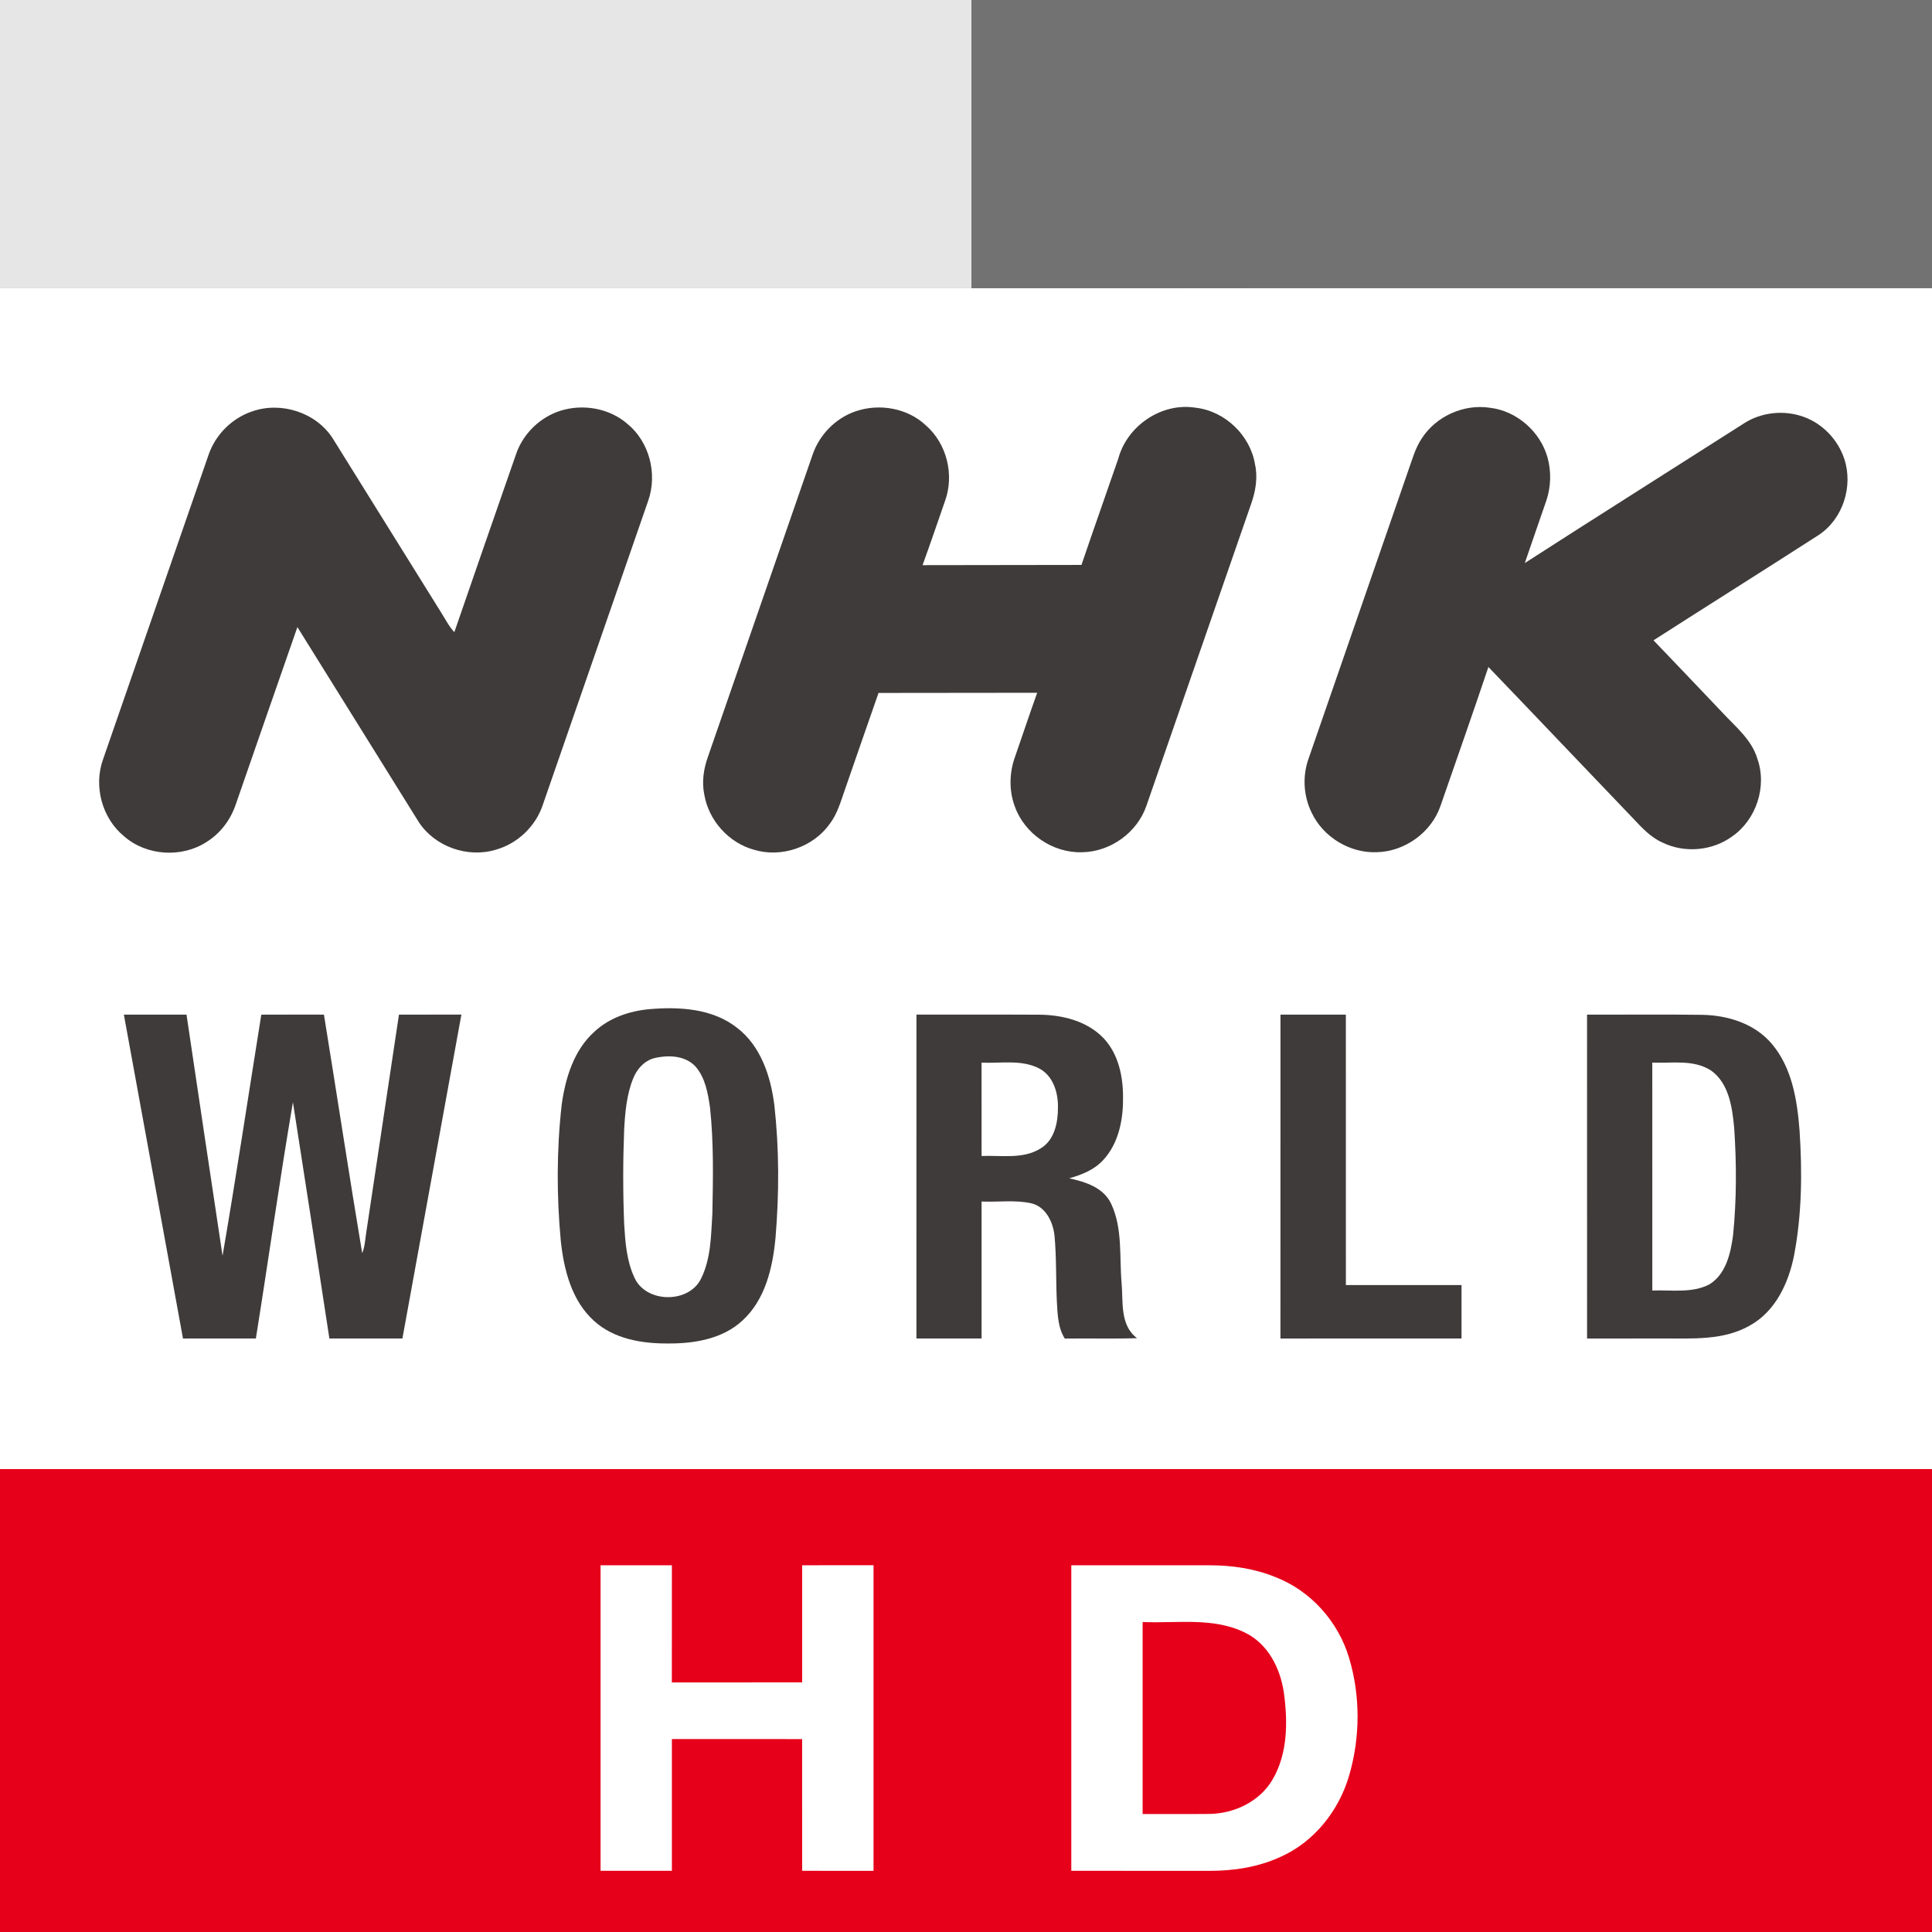
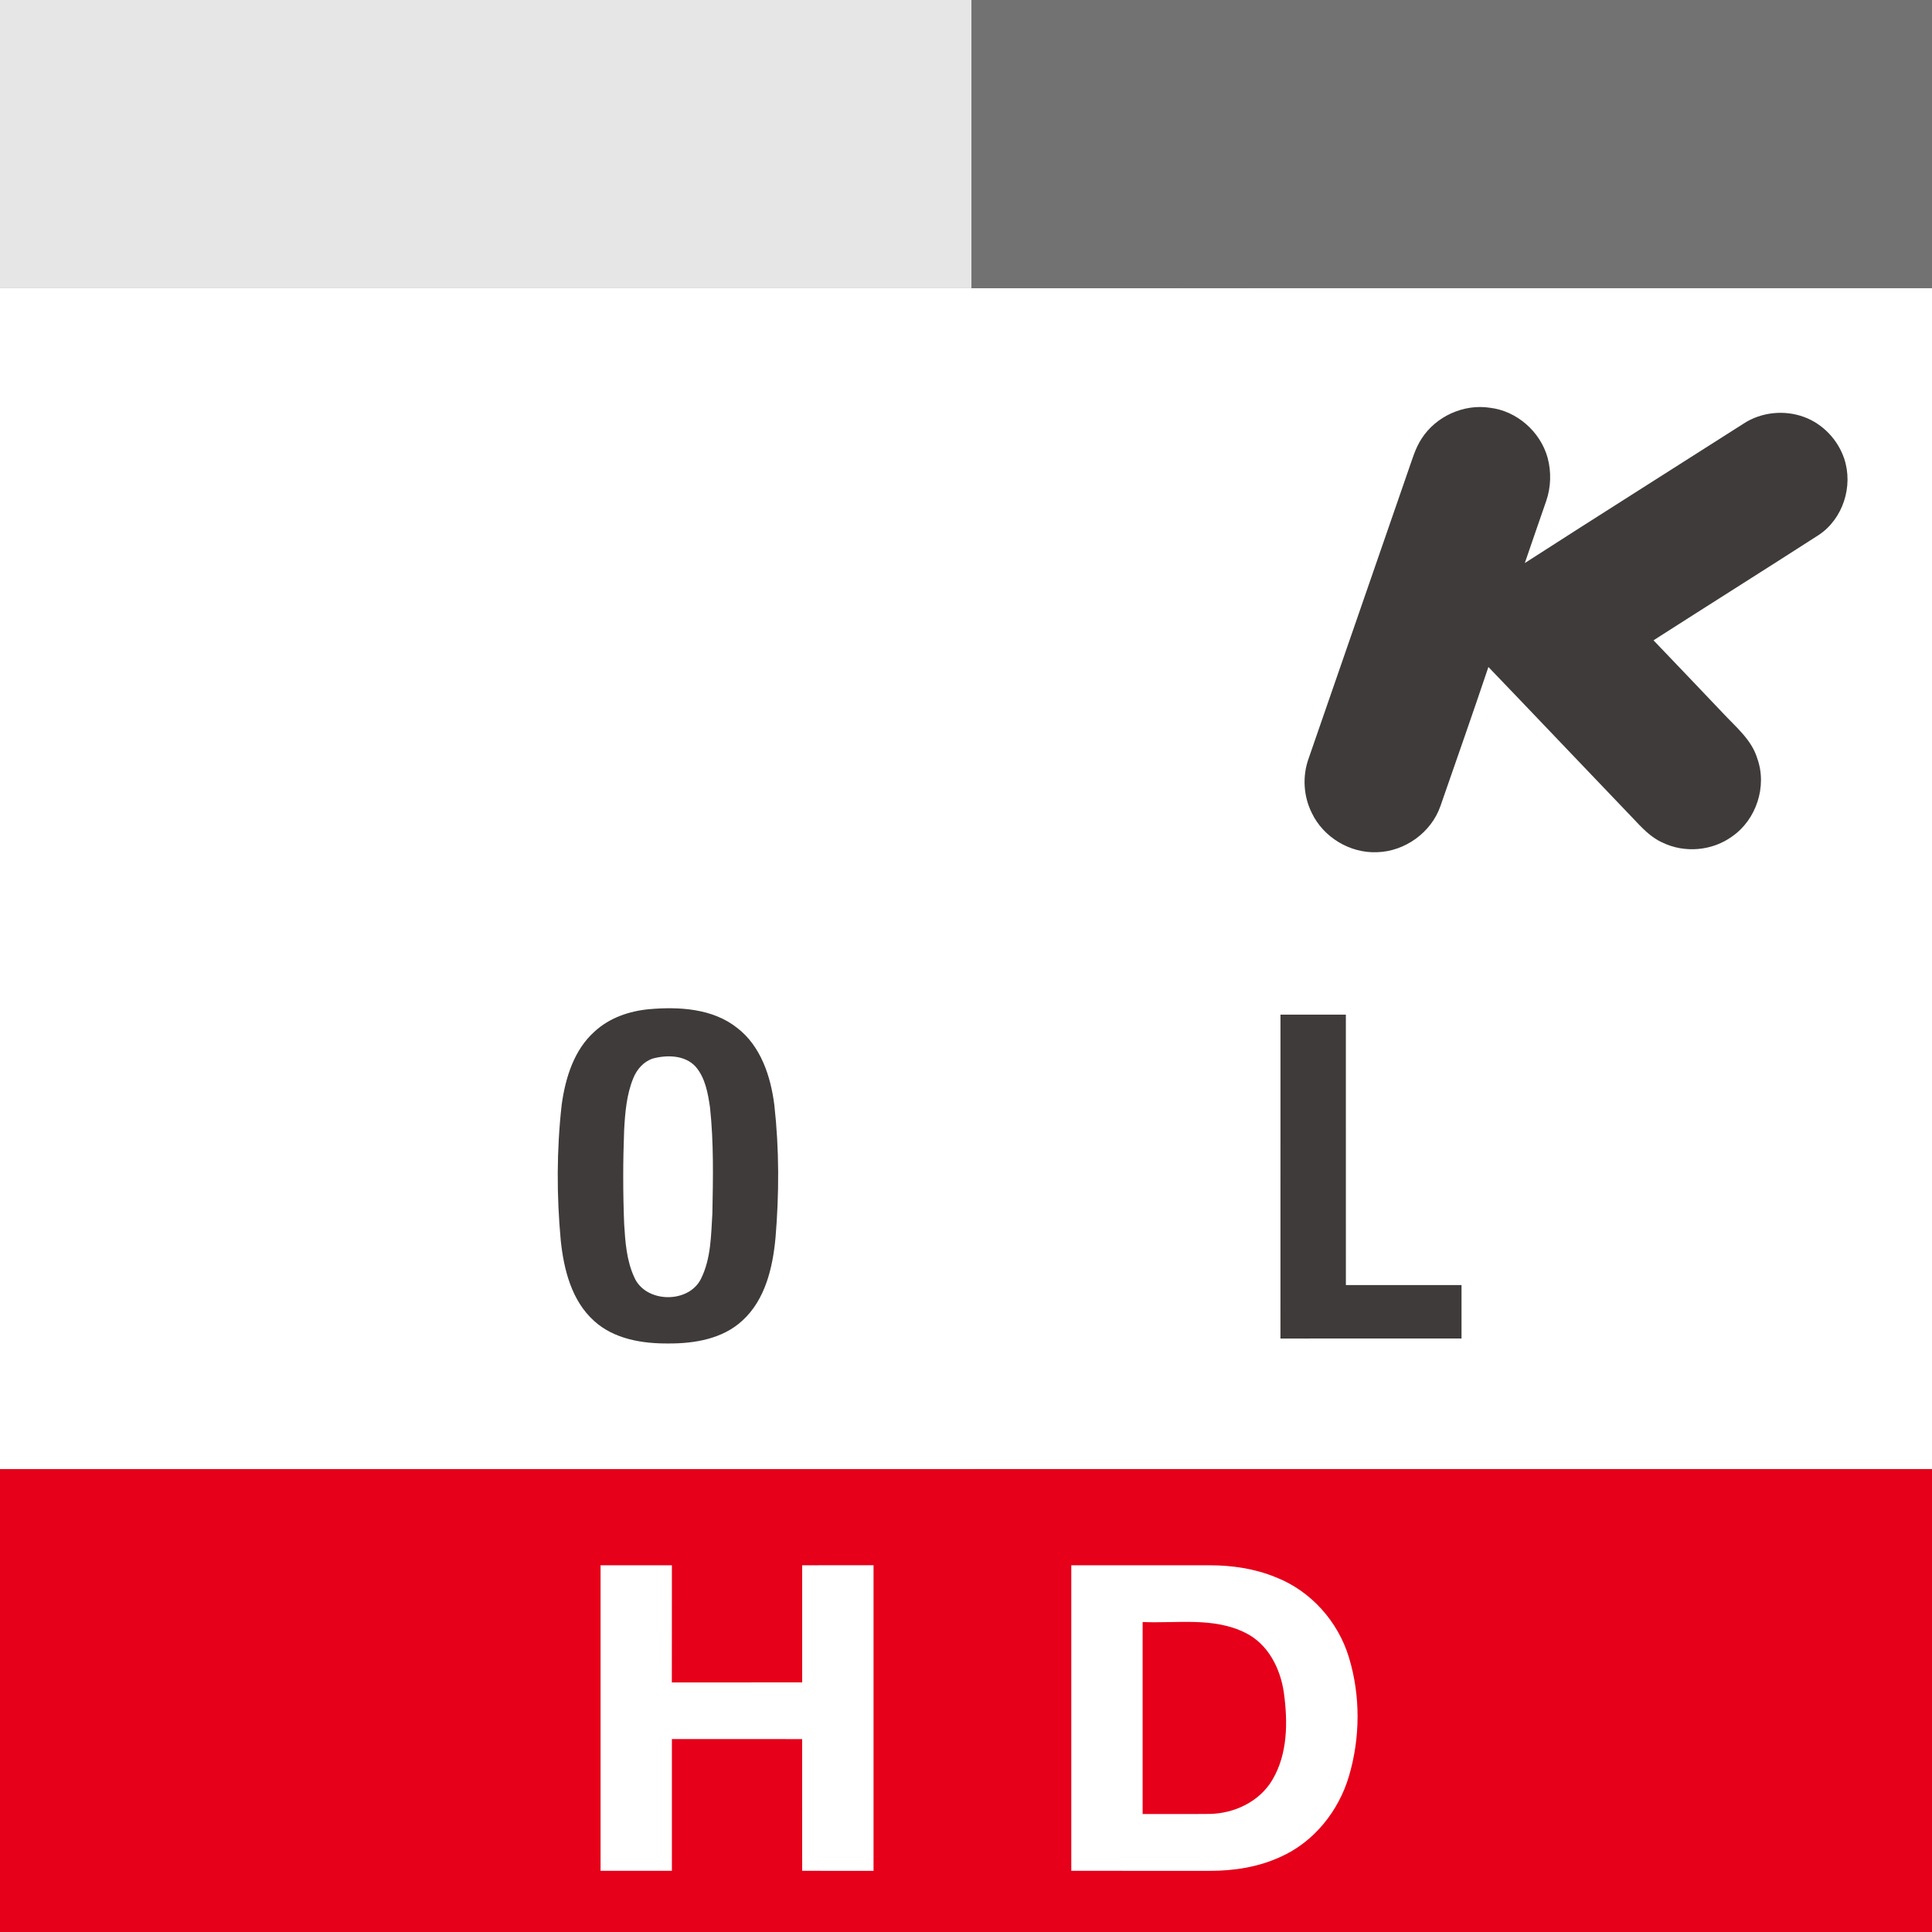
<svg xmlns="http://www.w3.org/2000/svg" width="682" height="682" viewBox="0 0 682 682">
  <rect x="0" y="0" width="682" height="682" fill="#808080" stroke="none" />
  <path d="m0 518.59 682-0.01v163.42h-682v-163.41" fill="#e6001a" />
  <path d="m0 101.74 682-0.02v416.86l-682 0.01v-416.85" fill="#fff" />
  <path d="m0 0h342.94v101.73l-342.94 0.01z" fill="#e6e6e7" />
  <path d="m342.94 0h339.06v101.72l-339.06 0.01z" fill="#727272" />
  <path d="m230.48 373.66c4.99-1.33 11.26-1.23 15.03 2.82 3.45 3.96 4.38 9.39 5.12 14.43 1.34 12.42 1.08 24.94 0.84 37.4-0.48 7.76-0.47 15.94-4 23.06-4.36 8.92-19.63 8.66-23.58-0.51-2.71-5.86-3.17-12.43-3.56-18.78-0.44-11.03-0.44-22.08-0.01-33.12 0.34-6.21 0.85-12.57 3.24-18.38 1.26-3.1 3.66-5.88 6.92-6.92z" fill="#fff" />
  <path d="m346.49 375.11c6.75 0.33 14.05-1.18 20.31 2.04 4.98 2.58 6.77 8.57 6.66 13.83 0.01 5.25-1.18 11.39-6.01 14.35-6.24 3.99-13.97 2.44-20.95 2.74-0.01-10.99 0-21.97-0.01-32.96z" fill="#fff" />
  <path d="m583.26 375.1c6.91 0.29 14.6-1.2 20.75 2.8 6.34 4.55 7.47 13 8.16 20.2 0.85 12.64 0.88 25.38-0.4 37.99-0.85 6.35-2.5 13.69-8.36 17.3-6.2 3.21-13.44 1.89-20.14 2.17-0.02-26.82-0.01-53.64-0.01-80.46z" fill="#fff" />
  <path d="m212 552.54c8.39-0.01 16.79-0.01 25.18 0-0.02 13.79 0.02 27.57-0.02 41.36 15.34-0.03 30.67 0 46.01-0.01-0.01-13.79 0-27.57 0-41.35 8.39-0.01 16.79 0 25.19-0.01-0.02 35.96-0.02 71.92 0 107.88-8.4-0.01-16.8 0-25.19-0.01 0-15.5 0.01-31-0.01-46.5-15.33-0.01-30.65-0.01-45.98-0.01-0.01 15.51-0.01 31.01 0 46.51h-25.18v-107.86z" fill="#fff" />
  <path d="m378.17 552.54c16.27 0 32.54-0.02 48.81 0.01 7.95-0.01 15.99 1.18 23.37 4.22 12.39 4.83 22.01 15.64 25.83 28.32 4.12 13.55 4.01 28.37-0.01 41.94-3.65 12.32-12.39 23.28-24.28 28.51-7.77 3.57-16.41 4.89-24.91 4.87-16.27-0.01-32.54-0.01-48.81-0.01v-107.86m25.18 87.82c7.88-0.05 15.75 0.05 23.63-0.04 8.74-0.13 17.65-4.35 22.18-12.04 5.44-9.19 5.46-20.46 4.05-30.74-1.21-8.54-5.57-17.23-13.61-21.16-11.23-5.62-24.18-3.27-36.25-3.8-0.01 22.59-0.01 45.18 0 67.78z" fill="#fff" />
-   <path d="m89.05 145.21c10.16-3.54 22.4 0.34 28.32 9.41 12.78 20.54 25.56 41.08 38.36 61.61 1.49 2.34 2.73 4.88 4.65 6.92 7.25-21.01 14.52-42 21.84-62.98 2.48-7.14 8.45-12.91 15.66-15.19 7.95-2.47 17.16-0.9 23.53 4.59 7.85 6.38 10.73 17.74 7.4 27.21-12.37 35.72-24.75 71.44-37.14 107.16-2.48 7.64-8.88 13.83-16.62 16-9.92 3.04-21.56-1.04-27.23-9.76-14.31-22.92-28.52-45.9-42.84-68.81-7.32 20.88-14.51 41.8-21.79 62.69-1.81 5.34-5.39 10.1-10.19 13.1-8.77 5.76-21.25 5-29.17-1.92-7.81-6.37-10.86-17.7-7.46-27.17 12.41-35.87 24.85-71.73 37.28-107.59 2.45-7.1 8.28-12.89 15.4-15.27z" fill="#3f3b3a" />
  <path d="m501.86 154.8c5.05-7.85 14.84-12.28 24.07-10.86 9.51 1.11 17.79 8.41 20.36 17.58 1.37 4.99 1.21 10.41-0.47 15.31-2.52 7.31-5.07 14.61-7.56 21.93 25.68-16.54 51.54-32.82 77.29-49.26 6.21-4.05 14.34-4.87 21.29-2.3 6.63 2.43 11.95 8.05 14.18 14.74 3.23 9.69-0.44 21.24-9.02 26.92-19.39 12.47-38.9 24.74-58.31 37.17 8.16 8.58 16.39 17.09 24.52 25.71 4.53 4.89 10.1 9.35 12.11 15.99 3.54 9.83-0.33 21.65-8.91 27.56-7.02 5.1-16.81 5.94-24.6 2.11-4.25-1.88-7.39-5.41-10.52-8.71-16.99-17.72-33.87-35.53-50.88-53.24-5.51 16.41-11.26 32.75-16.94 49.11-3.24 9.33-12.56 16.02-22.41 16.27-9.52 0.4-18.91-5.28-23-13.87-2.93-5.88-3.35-12.88-1.16-19.08 11.75-33.99 23.53-67.97 35.29-101.96 1.35-3.78 2.42-7.74 4.67-11.12z" fill="#3f3b3a" />
  <path d="m229.19 356.24c10.56-0.91 22.32-0.27 30.98 6.57 8.42 6.43 11.91 17.19 13.18 27.33 1.73 15.51 1.71 31.22 0.41 46.77-0.97 10.5-3.59 21.87-11.69 29.26-6.97 6.46-16.89 8.12-26.06 8.08-9.24 0.08-19.24-1.52-26.31-7.97-7.93-7.13-10.67-18.13-11.75-28.35-1.48-15.98-1.47-32.13 0.34-48.08 1.32-9.4 4.33-19.29 11.67-25.78 5.23-4.81 12.24-7.18 19.23-7.83m1.29 17.42c-3.26 1.04-5.66 3.82-6.92 6.92-2.39 5.81-2.9 12.17-3.24 18.38-0.43 11.04-0.43 22.09 0.01 33.12 0.39 6.35 0.85 12.92 3.56 18.78 3.95 9.17 19.22 9.43 23.58 0.51 3.53-7.12 3.52-15.3 4-23.06 0.24-12.46 0.5-24.98-0.84-37.4-0.74-5.04-1.67-10.47-5.12-14.43-3.77-4.05-10.04-4.15-15.03-2.82z" fill="#3f3b3a" />
-   <path d="m43.72 358.16c7.37 0 14.75-0.01 22.12 0.01 4.19 28.38 8.46 56.74 12.72 85.11 4.87-28.31 9.13-56.74 13.68-85.1 7.37-0.04 14.74-0.02 22.11-0.02 4.55 28.06 8.82 56.17 13.5 84.21 0.99-2.36 1.05-4.96 1.46-7.44 3.86-25.59 7.65-51.18 11.52-76.76 7.35-0.02 14.69 0 22.04-0.02-6.95 38.12-13.87 76.23-20.82 114.34-8.59 0-17.19 0.01-25.78 0-4.25-27.82-8.52-55.63-12.87-83.42-4.73 27.74-8.63 55.63-13.08 83.42-8.58 0.01-17.16 0-25.73 0.01-6.97-38.11-13.88-76.23-20.87-114.34z" fill="#3f3b3a" />
-   <path d="m323.51 358.15c14.5 0.04 29-0.04 43.5 0.04 8.13 0.09 16.78 2.26 22.57 8.31 5.37 5.71 6.96 13.88 6.85 21.48 0.02 7.62-1.66 15.79-7.01 21.53-3.14 3.45-7.6 5.21-11.99 6.44 5.69 1.23 12.14 3.26 14.81 8.98 4.12 8.76 2.86 18.75 3.7 28.12 0.56 6.63-0.63 14.79 5.44 19.33-8.5 0.27-17.01 0.02-25.51 0.14-2.53-4.03-2.54-8.91-2.82-13.5-0.33-7.62-0.1-15.27-0.81-22.87-0.53-4.86-3.14-10.26-8.32-11.41-5.71-1.22-11.63-0.34-17.42-0.59-0.01 16.12-0.01 32.23 0 48.35-7.67-0.01-15.33-0.01-23 0 0.01-38.12 0-76.23 0.01-114.35m22.98 16.96c0.01 10.99 0 21.97 0.01 32.96 6.98-0.3 14.71 1.25 20.95-2.74 4.83-2.96 6.02-9.1 6.01-14.35 0.11-5.26-1.68-11.25-6.66-13.83-6.26-3.22-13.56-1.71-20.31-2.04z" fill="#3f3b3a" />
  <path d="m452.01 358.16h23.08c0.01 31.82 0 63.65 0.01 95.47 13.61 0 27.21-0.01 40.82 0v18.86c-21.31 0-42.61 0-63.92 0.01z" fill="#3f3b3a" />
-   <path d="m560.23 358.16c13.6 0.05 27.21-0.11 40.81 0.08 9.01 0.19 18.43 3.15 24.4 10.23 7.18 8.45 8.98 19.92 9.81 30.63 0.97 14.68 0.83 29.56-1.94 44.06-1.92 9.68-6.52 19.67-15.47 24.67-9.33 5.43-20.48 4.62-30.84 4.66-8.92 0.01-17.84-0.01-26.76 0.02-0.02-38.12 0-76.24-0.01-114.35m23.03 16.94c0 26.82-0.01 53.64 0.01 80.46 6.7-0.28 13.94 1.04 20.14-2.17 5.86-3.61 7.51-10.95 8.36-17.3 1.28-12.61 1.25-25.35 0.4-37.99-0.69-7.2-1.82-15.65-8.16-20.2-6.15-4-13.84-2.51-20.75-2.8z" fill="#3f3b3a" />
-   <path d="m302.13 145.16c8.35-2.83 18.28-1.1 24.75 5.04 7.37 6.45 10.04 17.43 6.73 26.6-2.64 7.57-5.2 15.17-7.95 22.7l56.1-0.08c4.25-12.55 8.7-25.03 13.01-37.56 3.13-11.59 15.29-19.85 27.24-17.94 10.37 1.14 19.33 9.71 21.01 20 1.04 4.61 0.22 9.41-1.32 13.82-12.37 35.55-24.64 71.14-37.01 106.69-3.24 9.47-12.73 16.28-22.72 16.41-10.26 0.34-20.24-6.43-23.72-16.1-2.12-5.63-1.98-11.99 0.07-17.63 2.61-7.51 5.12-15.07 7.81-22.56l-56.01 0.06c-4.03 11.51-8.01 23.03-12 34.54-1.41 4.05-2.62 8.28-5.26 11.73-5.88 8.22-17.12 12.03-26.79 9.06-8.9-2.48-15.89-10.34-17.45-19.42-0.95-4.55-0.22-9.26 1.35-13.58 12.26-35.39 24.52-70.78 36.79-106.17 2.37-7.21 8.16-13.18 15.37-15.61z" fill="#3f3b3a" />
</svg>